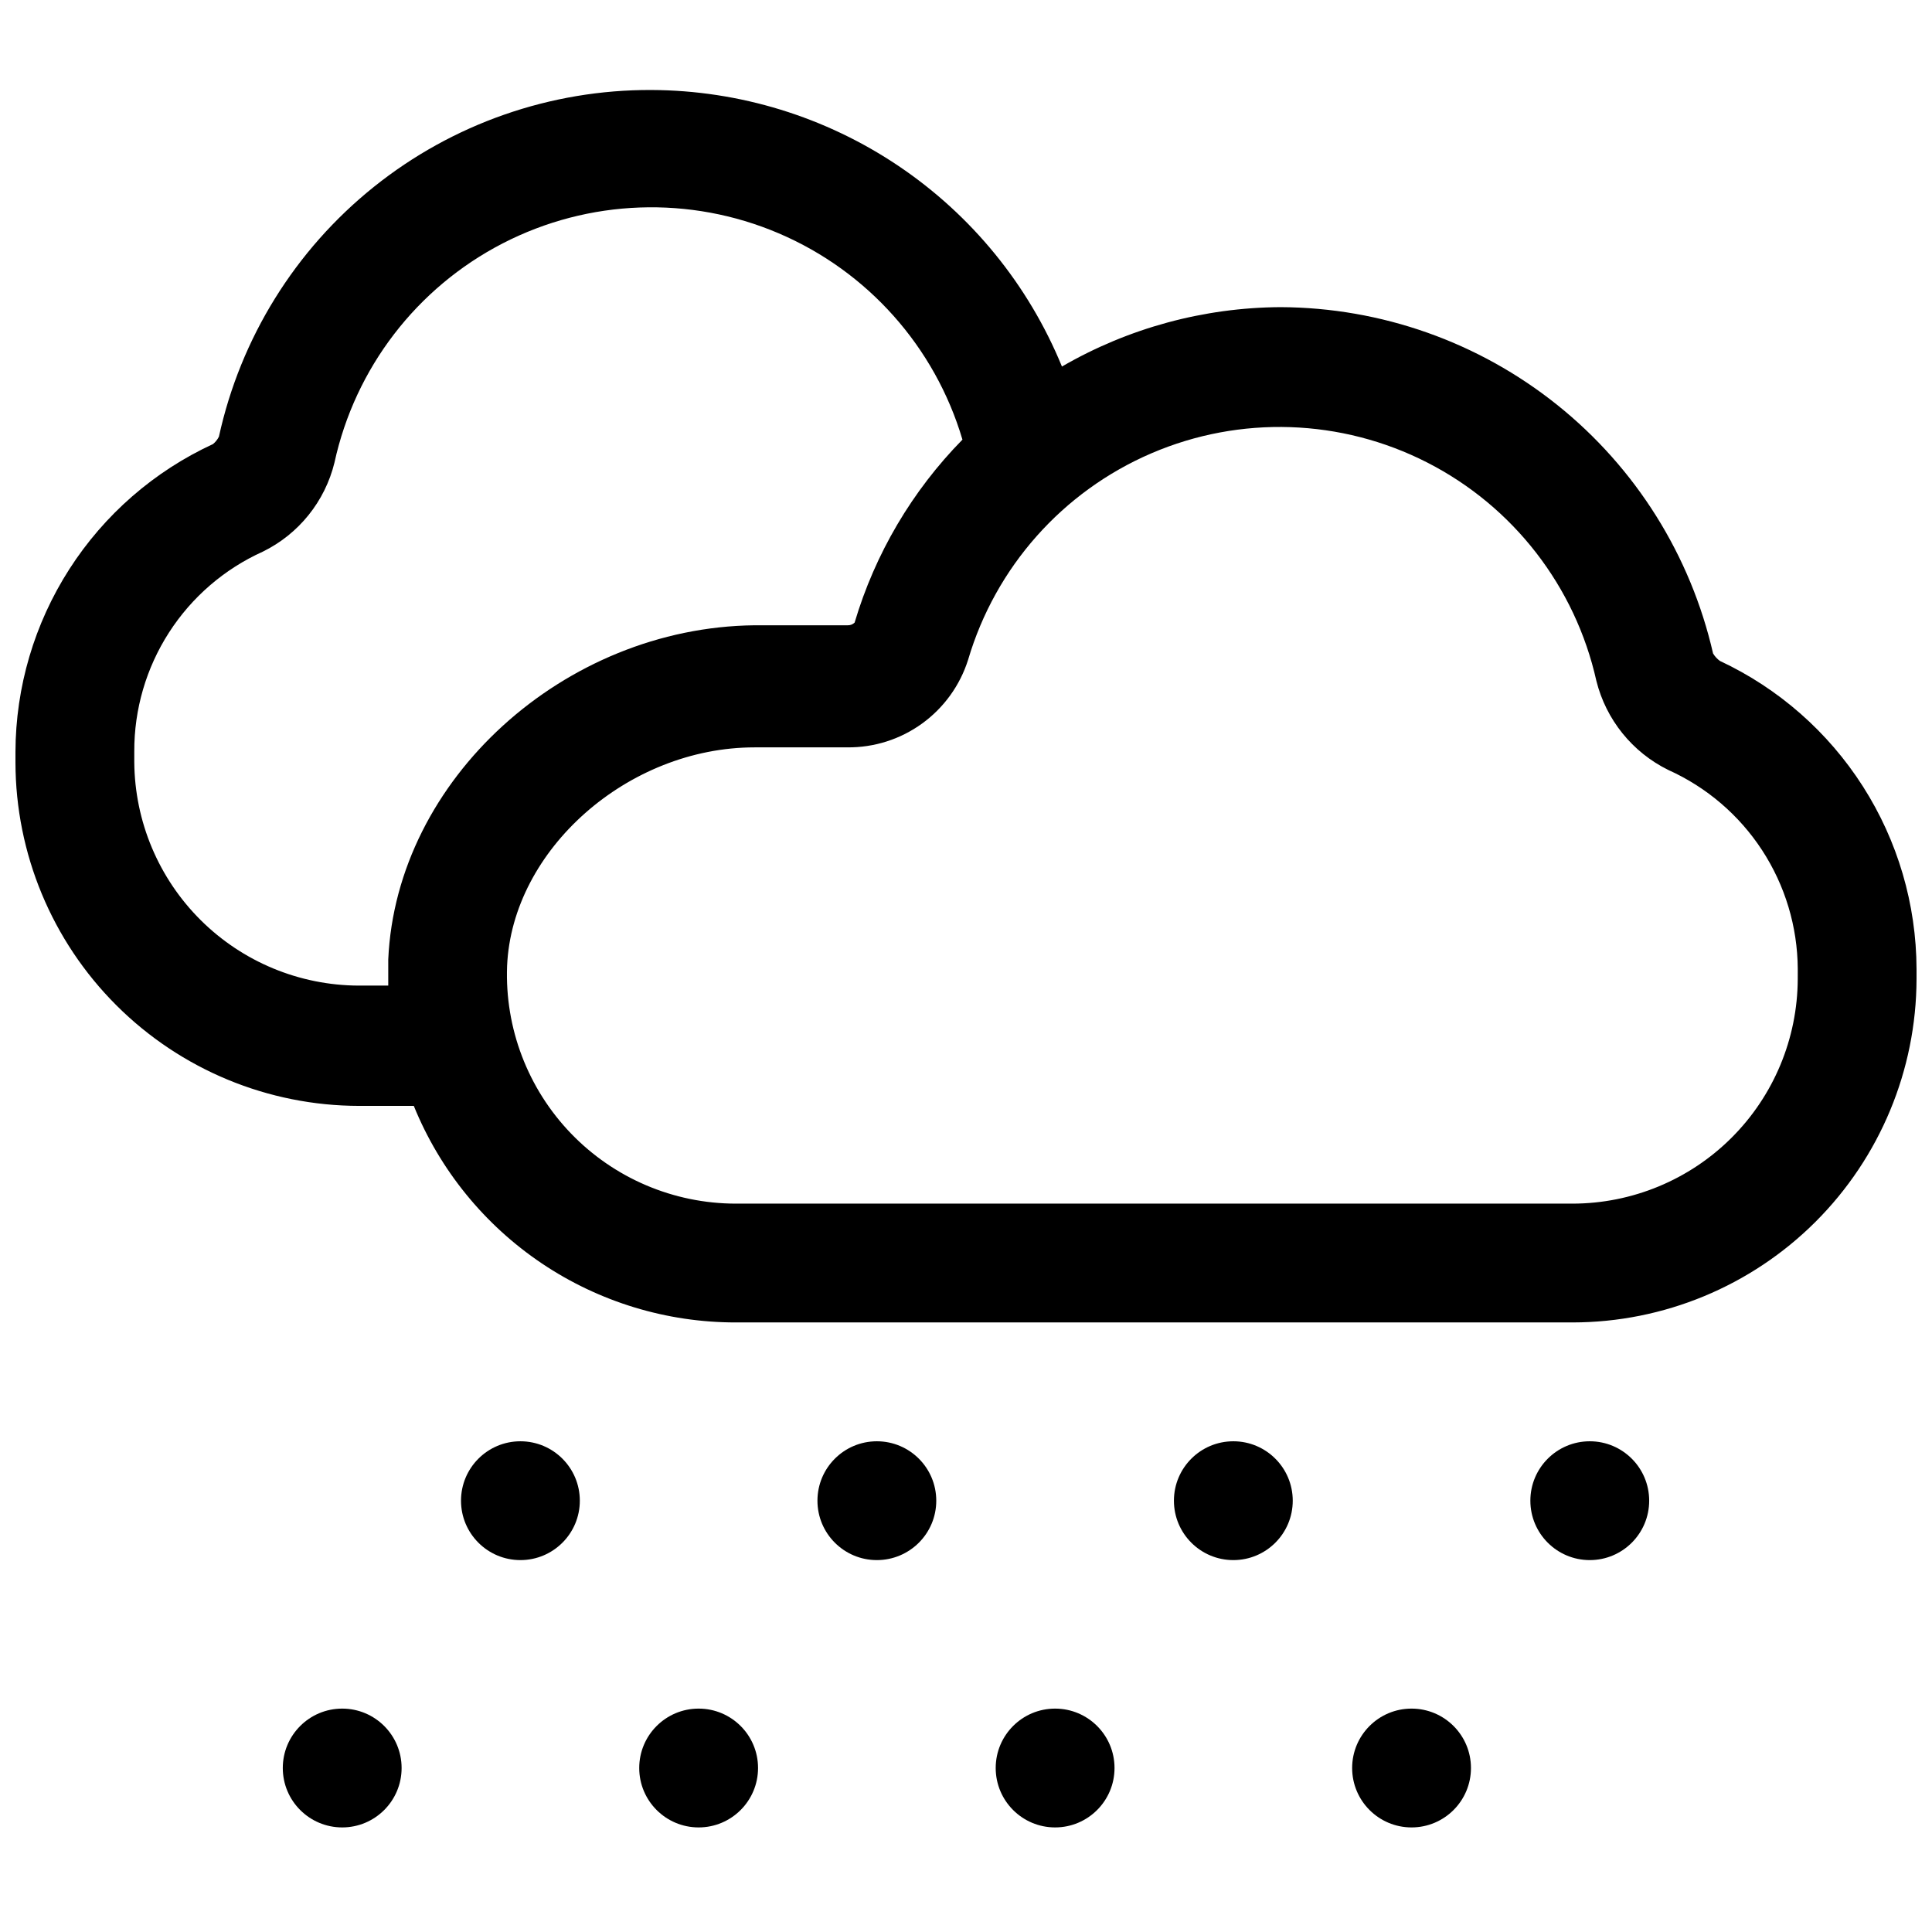
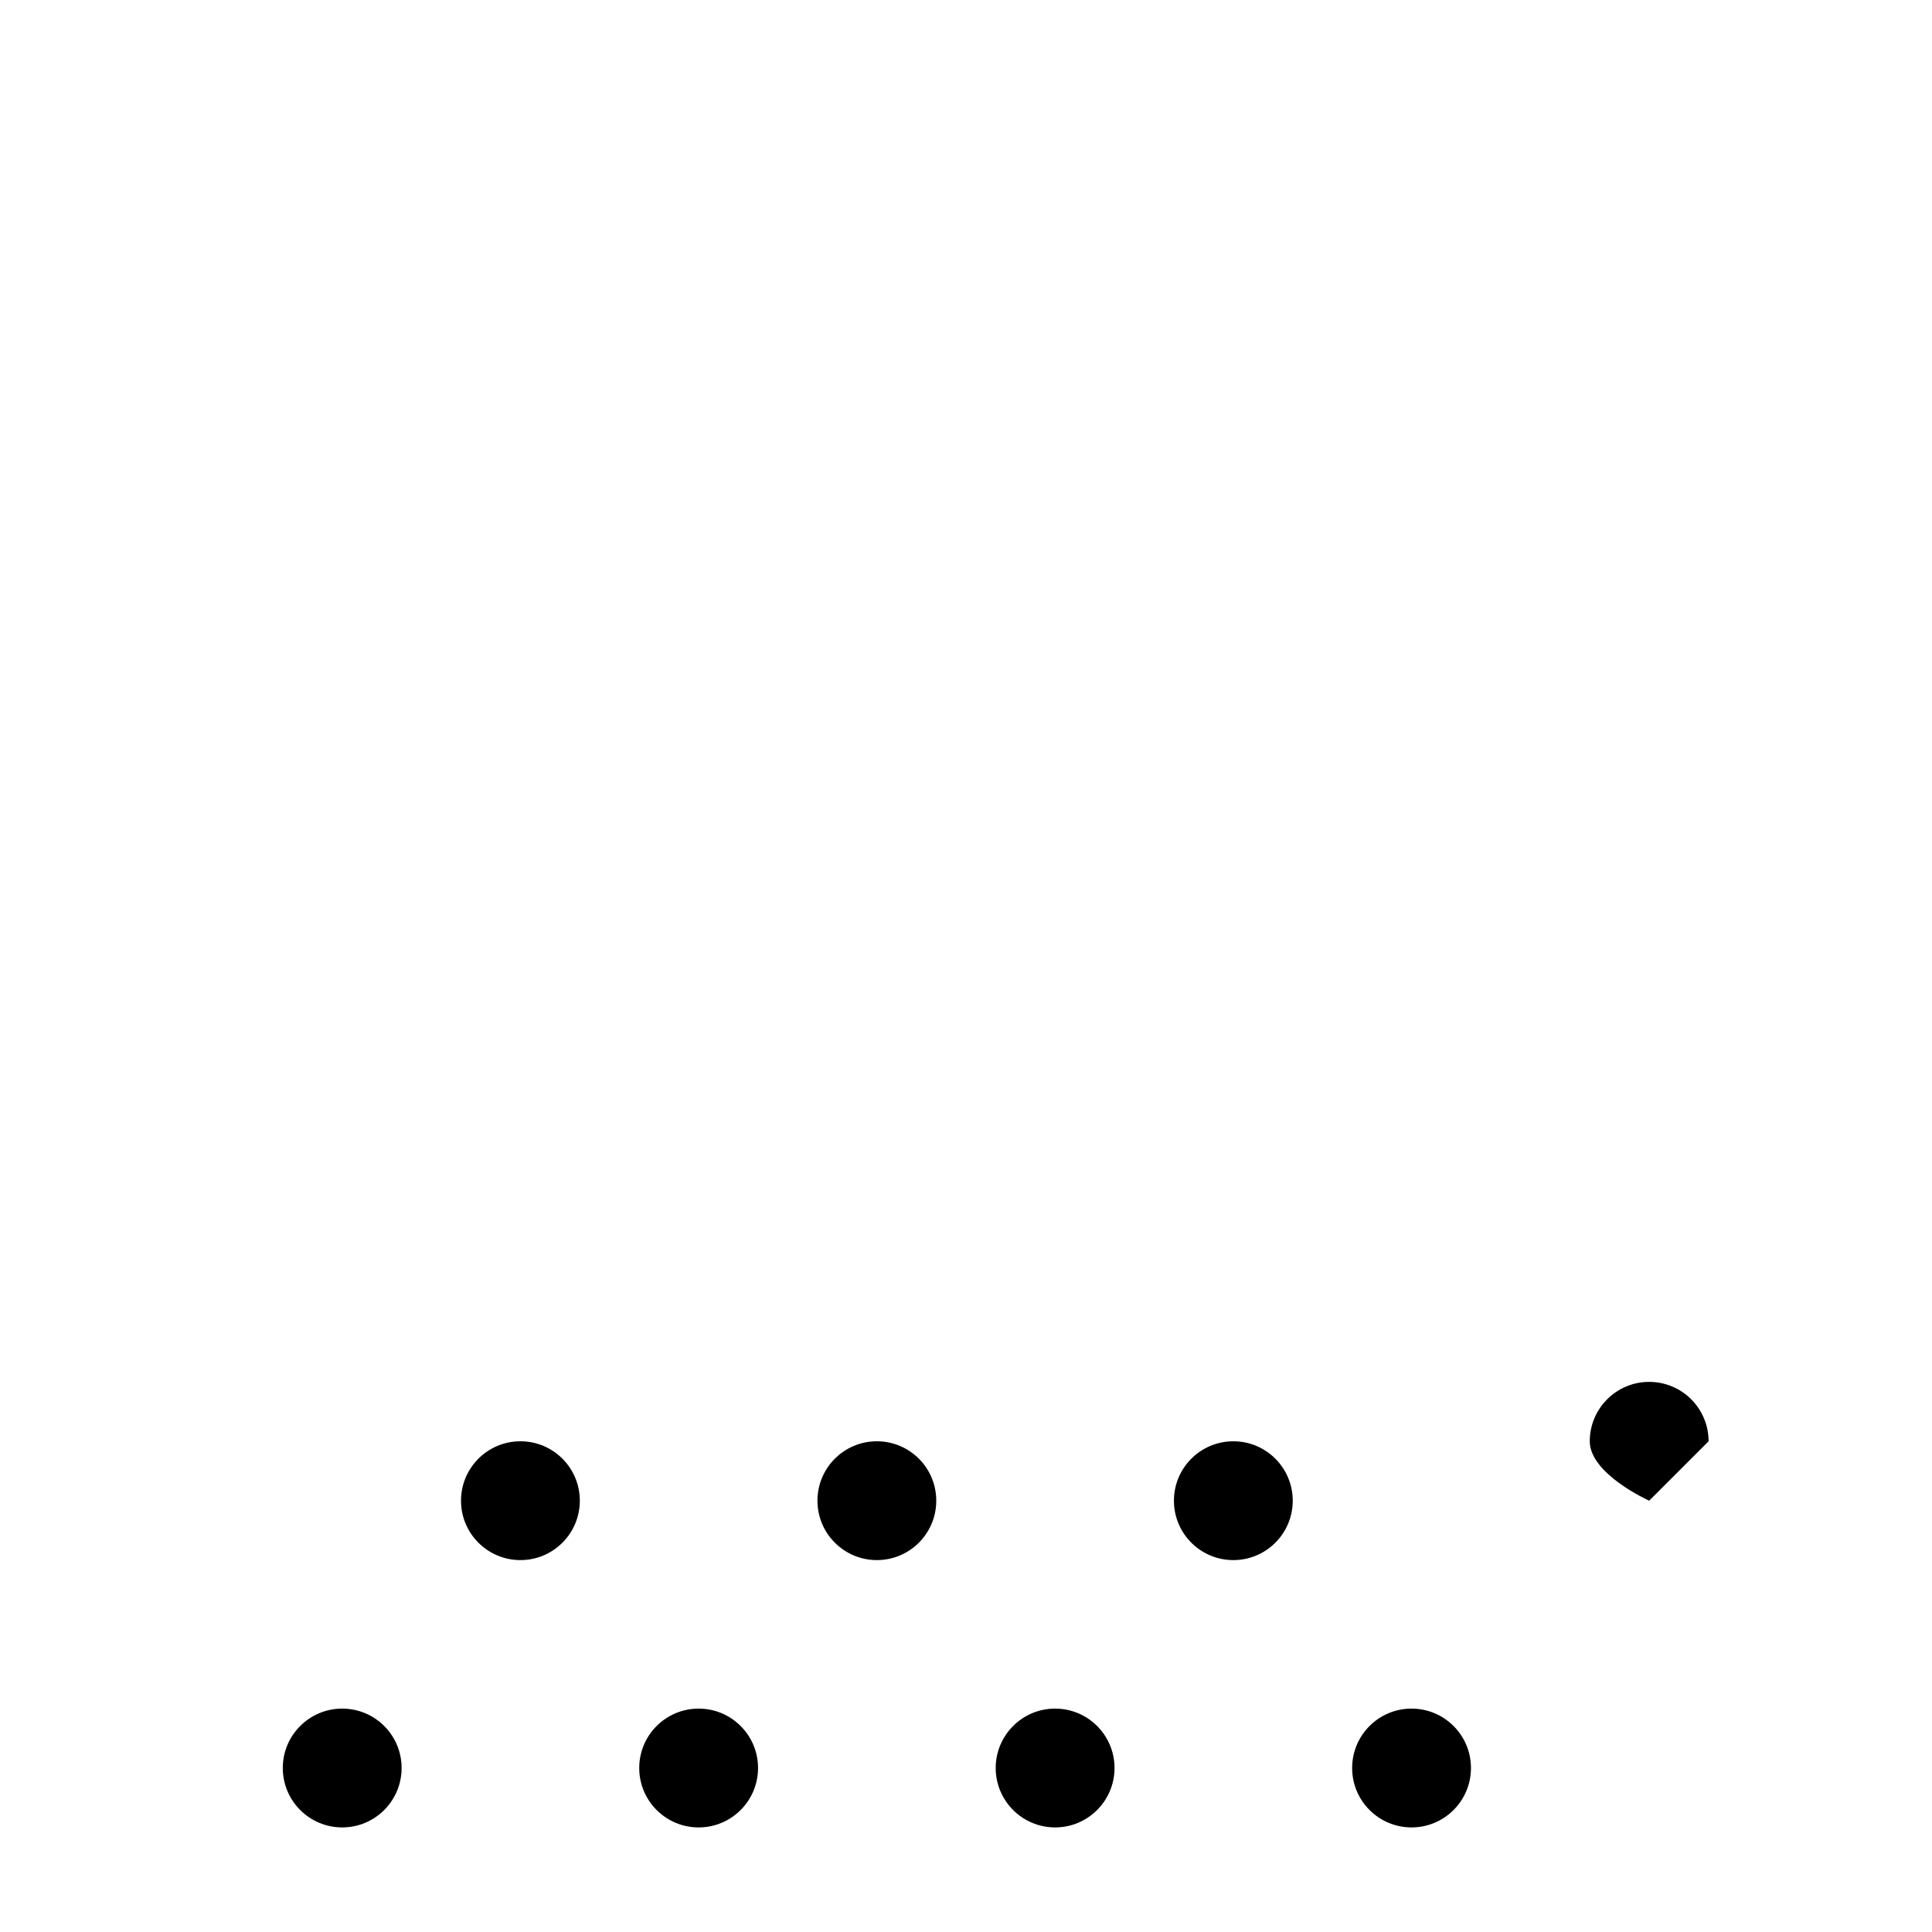
<svg xmlns="http://www.w3.org/2000/svg" width="800px" height="800px" version="1.1" viewBox="144 144 512 512">
  <defs>
    <clipPath id="a">
      <path d="m148.09 167h503.81v328h-503.81z" />
    </clipPath>
  </defs>
  <g clip-path="url(#a)">
-     <path d="m599.79 319.15c-0.727-0.531-1.34-1.199-1.809-1.969-5.938-25.992-20.496-49.211-41.305-65.875-20.812-16.668-46.652-25.797-73.312-25.91-20.355 0.109-40.328 5.535-57.938 15.742-8.855-21.602-23.918-40.094-43.285-53.141-19.363-13.043-42.16-20.055-65.508-20.148-26.73-0.113-52.691 8.949-73.551 25.668s-35.355 40.086-41.066 66.199c-0.379 0.762-0.914 1.43-1.574 1.969-15.586 7.195-28.793 18.695-38.066 33.145-9.273 14.445-14.227 31.242-14.281 48.41v2.832c0.043 24.137 9.652 47.27 26.727 64.328 17.074 17.062 40.219 26.652 64.352 26.672h14.484c6.898 16.973 18.703 31.504 33.902 41.727 15.203 10.223 33.113 15.676 51.434 15.66h221.75c24.141-0.02 47.293-9.609 64.379-26.664 17.086-17.059 26.715-40.191 26.777-64.336v-2.676c-0.055-17.148-4.981-33.926-14.211-48.379-9.227-14.453-22.371-25.984-37.902-33.254zm-352.9 78.719v7.32h-7.871v0.004c-15.703-0.062-30.75-6.312-41.875-17.395s-17.434-26.102-17.559-41.805v-2.832c-0.043-11.18 3.152-22.133 9.199-31.535 6.051-9.402 14.695-16.852 24.887-21.445 9.512-4.672 16.461-13.32 18.973-23.617 5.461-25.031 21.805-46.32 44.574-58.066 22.77-11.742 49.594-12.723 73.156-2.664 23.562 10.059 41.414 30.102 48.684 54.672-13.344 13.586-23.156 30.234-28.578 48.488-0.484 0.473-1.133 0.727-1.809 0.711h-24.719c-50.461 0.551-94.938 40.855-97.062 88.559zm373.53 5.59c-0.062 15.793-6.371 30.918-17.555 42.07-11.18 11.152-26.324 17.422-42.113 17.445h-221.75c-16.488-0.012-32.262-6.727-43.695-18.605s-17.543-27.898-16.922-44.371c1.34-30.859 32.039-57.938 65.574-57.938l24.562-0.004c7.125 0.078 14.086-2.137 19.852-6.32 5.769-4.18 10.043-10.105 12.188-16.898 7.246-24.559 25.051-44.609 48.574-54.711 23.523-10.102 50.324-9.199 73.121 2.457 22.793 11.652 39.215 32.855 44.797 57.84 2.566 10.293 9.535 18.93 19.051 23.617 10.164 4.57 18.801 11.961 24.887 21.297 6.082 9.336 9.359 20.223 9.434 31.367z" />
-   </g>
+     </g>
  <path d="m297.66 541.7c0 8.695-7.051 15.742-15.746 15.742-8.695 0-15.742-7.047-15.742-15.742 0-8.695 7.047-15.746 15.742-15.746 8.695 0 15.746 7.051 15.746 15.746" />
  <path d="m250.43 612.54c0 8.695-7.047 15.746-15.742 15.746s-15.746-7.051-15.746-15.746c0-8.695 7.051-15.742 15.746-15.742s15.742 7.047 15.742 15.742" />
  <path d="m392.12 541.7c0 8.695-7.047 15.742-15.742 15.742-8.695 0-15.746-7.047-15.746-15.742 0-8.695 7.051-15.746 15.746-15.746 8.695 0 15.742 7.051 15.742 15.746" />
  <path d="m344.89 612.54c0 8.695-7.051 15.746-15.746 15.746-8.691 0-15.742-7.051-15.742-15.746 0-8.695 7.051-15.742 15.742-15.742 8.695 0 15.746 7.047 15.746 15.742" />
  <path d="m486.59 541.7c0 8.695-7.047 15.742-15.742 15.742-8.695 0-15.746-7.047-15.746-15.742 0-8.695 7.051-15.746 15.746-15.746 8.695 0 15.742 7.051 15.742 15.746" />
  <path d="m439.36 612.54c0 8.695-7.051 15.746-15.746 15.746-8.695 0-15.742-7.051-15.742-15.746 0-8.695 7.047-15.742 15.742-15.742 8.695 0 15.746 7.047 15.746 15.742" />
-   <path d="m581.05 541.7c0 8.695-7.047 15.742-15.742 15.742s-15.746-7.047-15.746-15.742c0-8.695 7.051-15.746 15.746-15.746s15.742 7.051 15.742 15.746" />
+   <path d="m581.05 541.7s-15.746-7.047-15.746-15.742c0-8.695 7.051-15.746 15.746-15.746s15.742 7.051 15.742 15.746" />
  <path d="m533.82 612.54c0 8.695-7.051 15.746-15.746 15.746s-15.742-7.051-15.742-15.746c0-8.695 7.047-15.742 15.742-15.742s15.746 7.047 15.746 15.742" />
</svg>